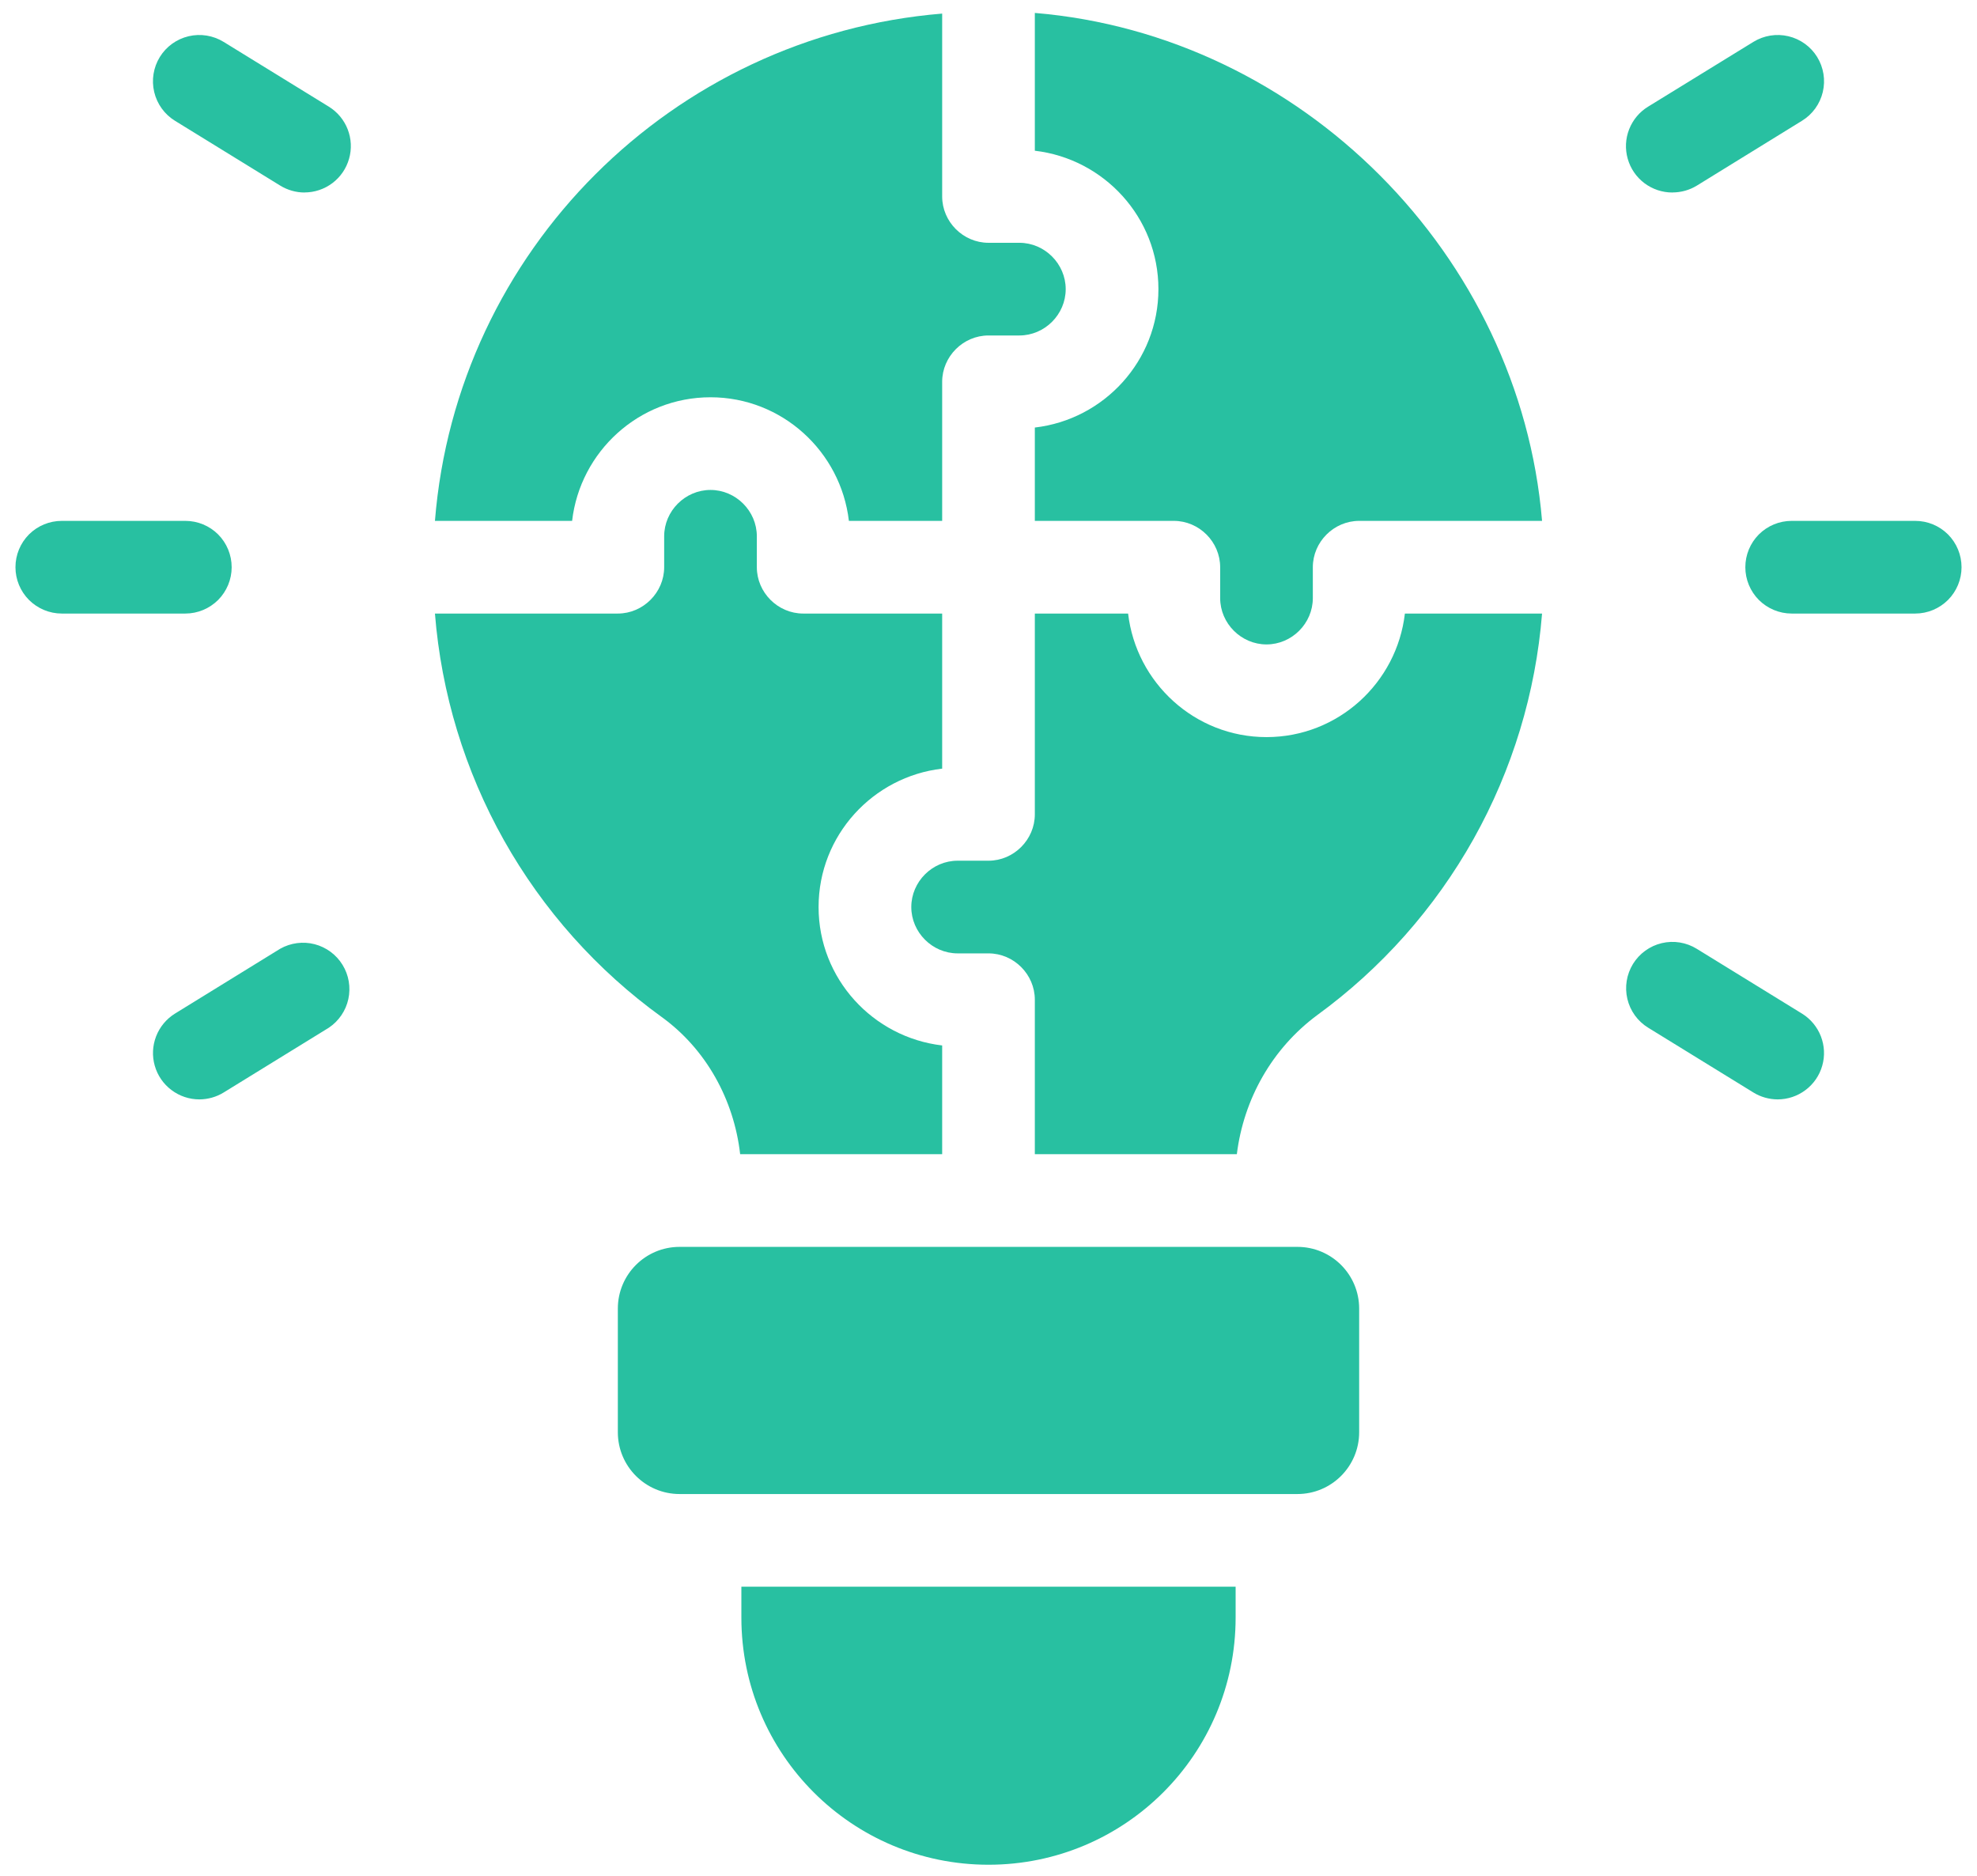
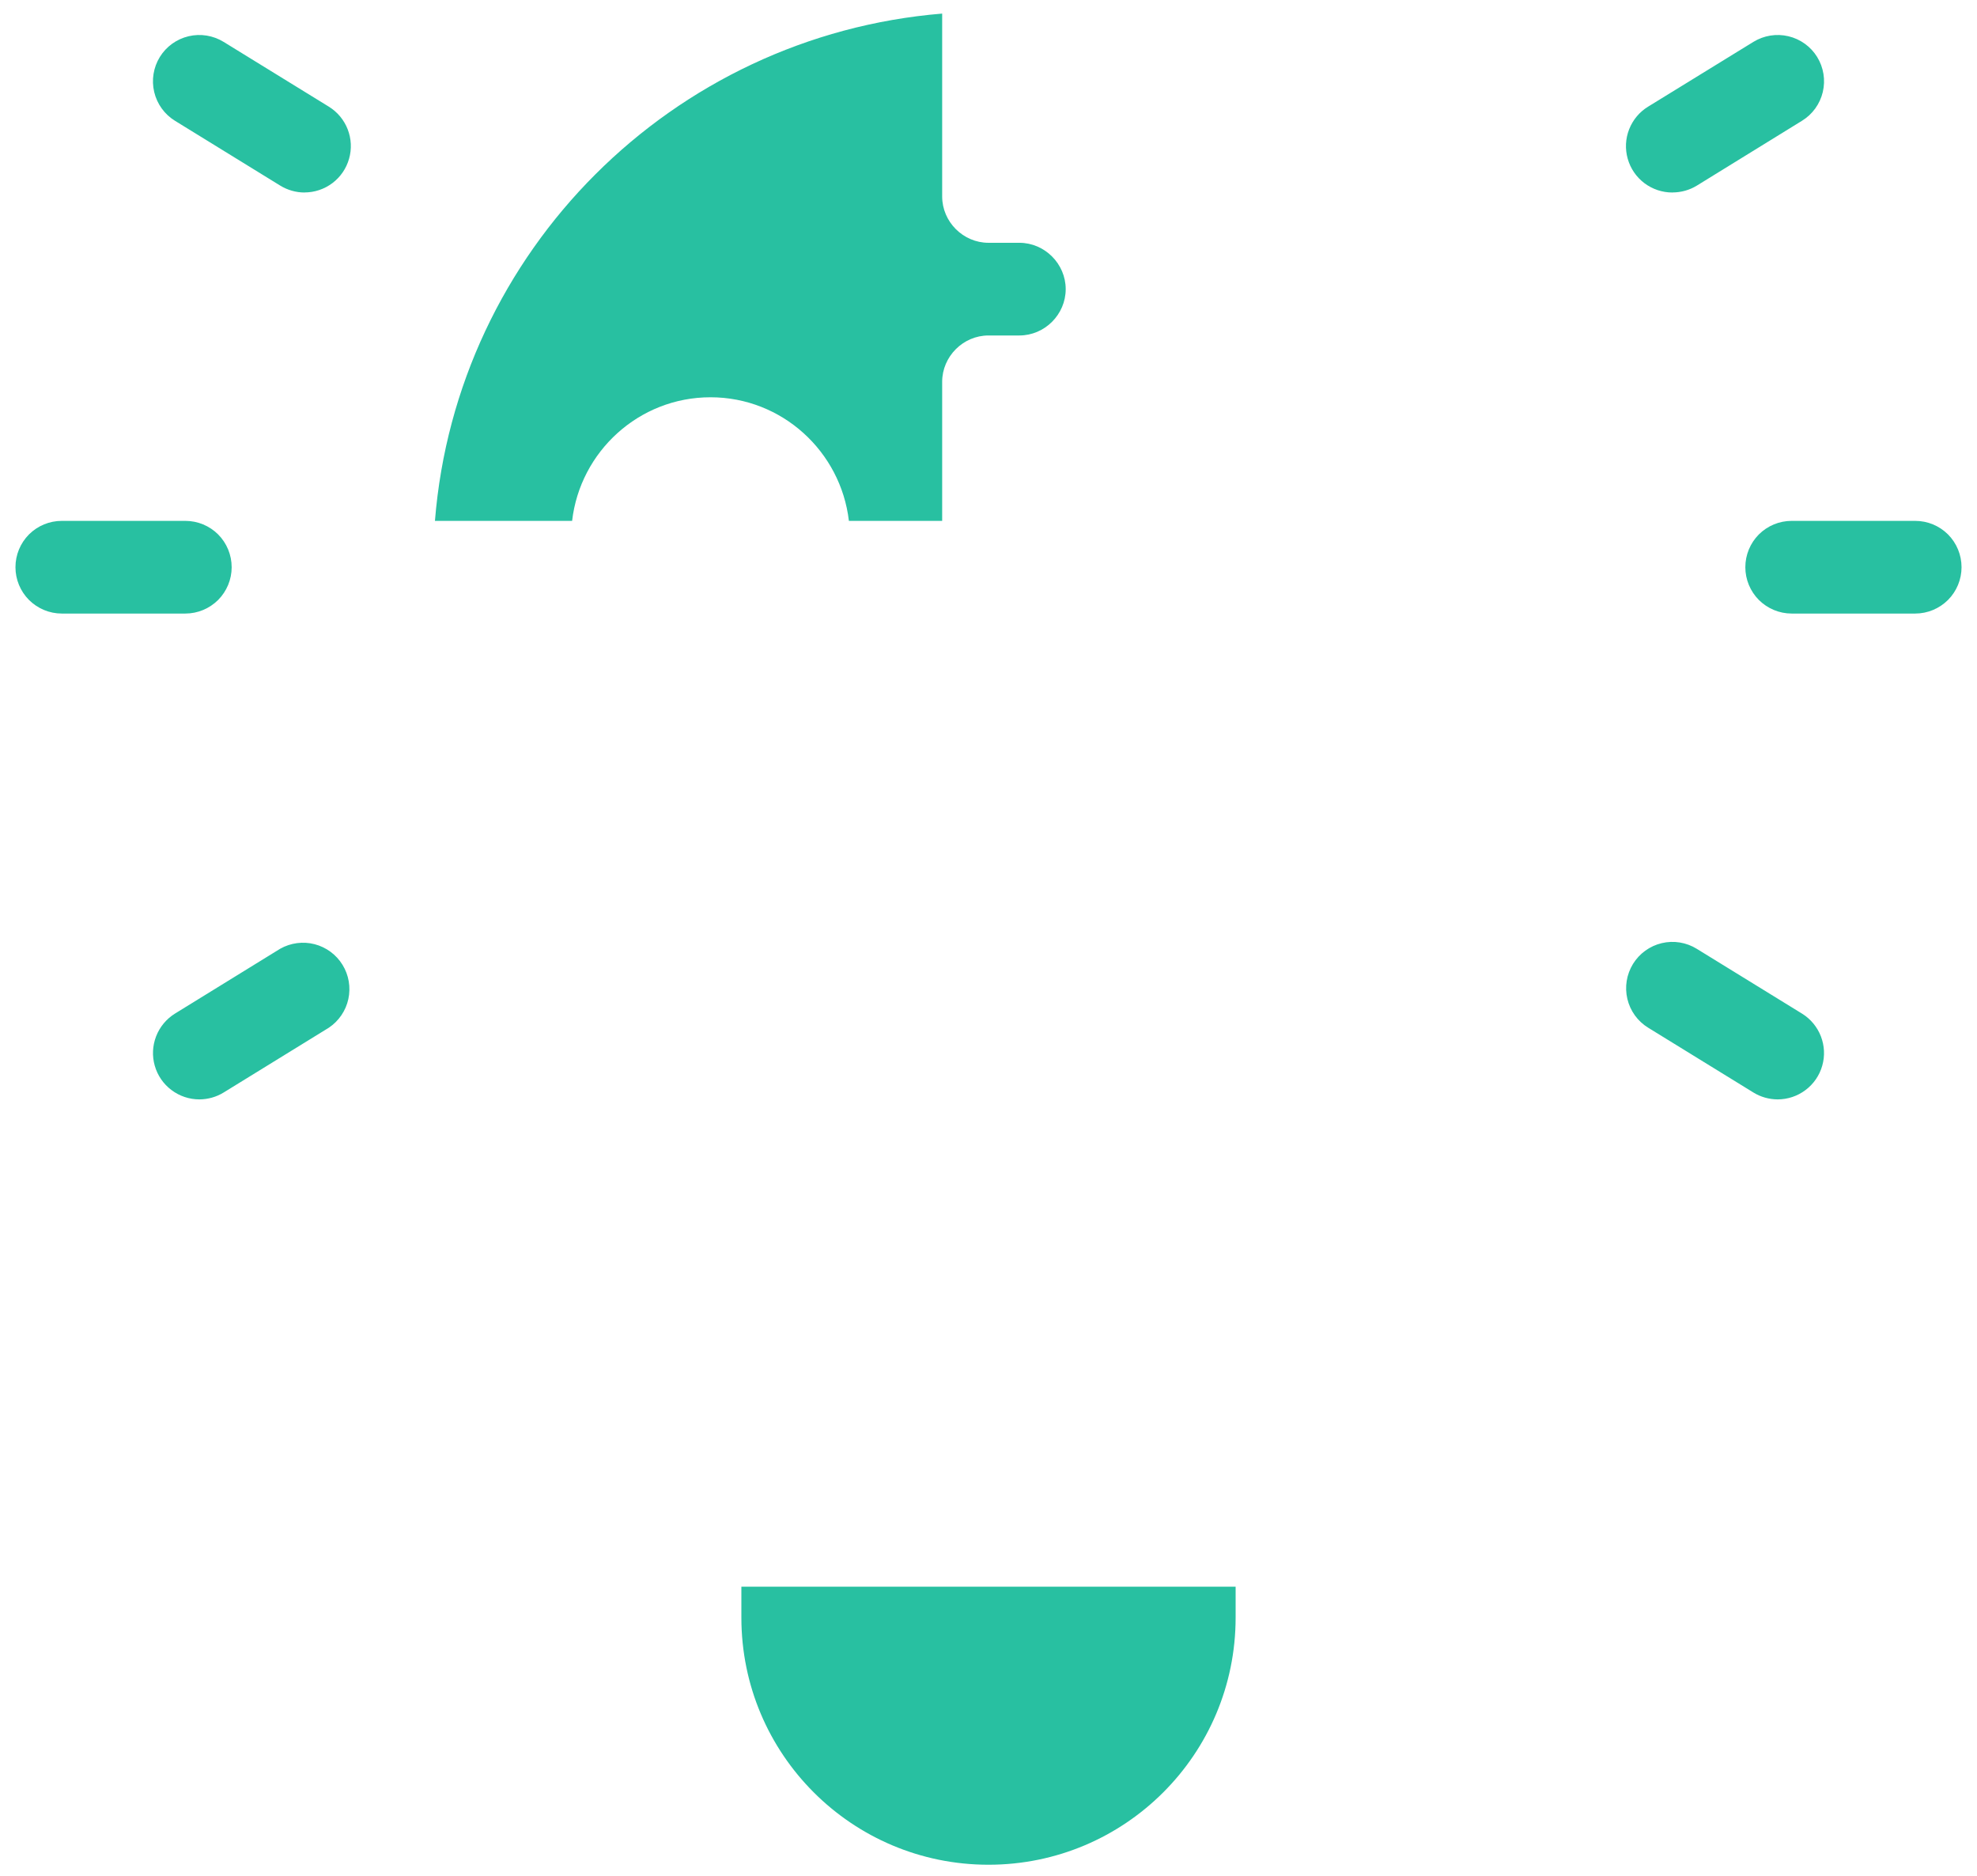
<svg xmlns="http://www.w3.org/2000/svg" width="39" height="37" viewBox="0 0 39 37" fill="none">
  <path d="M3.656 12.102H1.219C0.976 12.102 0.744 12.005 0.572 11.834C0.401 11.662 0.305 11.43 0.305 11.188C0.305 10.945 0.401 10.713 0.572 10.541C0.744 10.37 0.976 10.274 1.219 10.274H3.656C3.899 10.274 4.131 10.37 4.303 10.541C4.474 10.713 4.57 10.945 4.57 11.188C4.57 11.43 4.474 11.662 4.303 11.834C4.131 12.005 3.899 12.102 3.656 12.102ZM6.007 3.797C5.838 3.797 5.672 3.749 5.528 3.661L3.451 2.382C3.245 2.255 3.098 2.051 3.042 1.815C2.986 1.579 3.026 1.331 3.153 1.124C3.28 0.918 3.484 0.771 3.72 0.715C3.956 0.659 4.204 0.699 4.411 0.826L6.487 2.104C6.657 2.209 6.787 2.366 6.859 2.551C6.931 2.736 6.941 2.94 6.886 3.131C6.832 3.323 6.717 3.491 6.558 3.611C6.399 3.731 6.206 3.796 6.007 3.796V3.797ZM3.933 21.685C3.734 21.685 3.54 21.62 3.382 21.5C3.223 21.381 3.107 21.212 3.053 21.021C2.998 20.829 3.008 20.626 3.08 20.44C3.152 20.255 3.282 20.098 3.451 19.993L5.528 18.713C5.734 18.597 5.978 18.565 6.207 18.624C6.436 18.684 6.633 18.829 6.757 19.031C6.881 19.232 6.922 19.474 6.872 19.705C6.822 19.936 6.684 20.139 6.487 20.271L4.412 21.549C4.268 21.638 4.102 21.684 3.933 21.685ZM37.781 12.102H35.344C35.101 12.102 34.869 12.005 34.697 11.834C34.526 11.662 34.43 11.43 34.43 11.188C34.43 10.945 34.526 10.713 34.697 10.541C34.869 10.37 35.101 10.274 35.344 10.274H37.781C38.024 10.274 38.256 10.37 38.428 10.541C38.599 10.713 38.695 10.945 38.695 11.188C38.695 11.43 38.599 11.662 38.428 11.834C38.256 12.005 38.024 12.102 37.781 12.102ZM32.993 3.797C32.793 3.798 32.599 3.733 32.439 3.613C32.28 3.493 32.164 3.324 32.11 3.132C32.055 2.94 32.065 2.736 32.138 2.55C32.211 2.364 32.342 2.207 32.513 2.103L34.589 0.826C34.796 0.699 35.044 0.659 35.28 0.715C35.516 0.771 35.72 0.918 35.847 1.124C35.974 1.331 36.014 1.579 35.958 1.815C35.902 2.051 35.755 2.255 35.548 2.382L33.472 3.662C33.328 3.75 33.162 3.796 32.993 3.796V3.797ZM35.067 21.685C34.898 21.684 34.733 21.638 34.589 21.549L32.513 20.271C32.306 20.144 32.159 19.94 32.103 19.704C32.047 19.468 32.087 19.22 32.214 19.013C32.341 18.807 32.545 18.659 32.781 18.603C33.017 18.547 33.265 18.587 33.472 18.715L35.548 19.993C35.718 20.098 35.848 20.255 35.92 20.44C35.992 20.626 36.002 20.829 35.947 21.021C35.893 21.212 35.777 21.381 35.618 21.5C35.46 21.62 35.266 21.685 35.067 21.685ZM11.286 10.274H8.58C9.007 4.948 13.26 0.706 18.586 0.268V3.875C18.586 4.375 19 4.789 19.5 4.789H20.109C20.609 4.789 21.023 5.204 21.023 5.703C21.023 6.203 20.609 6.617 20.109 6.617H19.5C19 6.617 18.586 7.032 18.586 7.531V10.274H16.746C16.587 8.909 15.429 7.836 14.016 7.836C12.602 7.836 11.444 8.909 11.286 10.274Z" fill="#28C0A1" />
-   <path d="M18.586 20.621V22.766H14.601C14.479 21.693 13.93 20.694 13.053 20.06C11.775 19.137 10.714 17.947 9.941 16.573C9.169 15.198 8.705 13.673 8.58 12.102H12.188C12.687 12.102 13.102 11.687 13.102 11.188V10.578C13.102 10.078 13.516 9.664 14.016 9.664C14.515 9.664 14.93 10.078 14.93 10.578V11.188C14.93 11.687 15.344 12.102 15.844 12.102H18.586V15.161C17.221 15.319 16.148 16.477 16.148 17.891C16.148 19.304 17.221 20.462 18.586 20.621Z" fill="#28C0A1" />
-   <path d="M30.42 12.102C30.295 13.664 29.834 15.181 29.069 16.548C28.303 17.915 27.25 19.101 25.984 20.023C25.094 20.682 24.533 21.681 24.399 22.766H20.414V19.719C20.414 19.219 20 18.805 19.5 18.805H18.891C18.391 18.805 17.977 18.39 17.977 17.891C17.977 17.391 18.391 16.977 18.891 16.977H19.5C20 16.977 20.414 16.562 20.414 16.062V12.102H22.254C22.413 13.467 23.571 14.539 24.984 14.539C26.398 14.539 27.556 13.467 27.714 12.102H30.42Z" fill="#28C0A1" />
-   <path d="M23.156 10.274H20.414V8.433C21.779 8.275 22.852 7.117 22.852 5.703C22.852 4.289 21.779 3.132 20.414 2.973V0.255C25.679 0.694 29.981 5.033 30.42 10.274H26.812C26.313 10.274 25.898 10.688 25.898 11.188V11.797C25.898 12.297 25.484 12.711 24.984 12.711C24.485 12.711 24.07 12.297 24.07 11.797V11.188C24.07 10.688 23.656 10.274 23.156 10.274Z" fill="#28C0A1" />
-   <path d="M25.594 24.594H13.406C12.733 24.594 12.188 25.139 12.188 25.812V28.25C12.188 28.923 12.733 29.469 13.406 29.469H25.594C26.267 29.469 26.812 28.923 26.812 28.25V25.812C26.812 25.139 26.267 24.594 25.594 24.594Z" fill="#28C0A1" />
  <path d="M24.375 31.297V31.906C24.375 34.6 22.193 36.781 19.5 36.781C16.807 36.781 14.625 34.6 14.625 31.906V31.297H24.375Z" fill="#28C0A1" />
</svg>